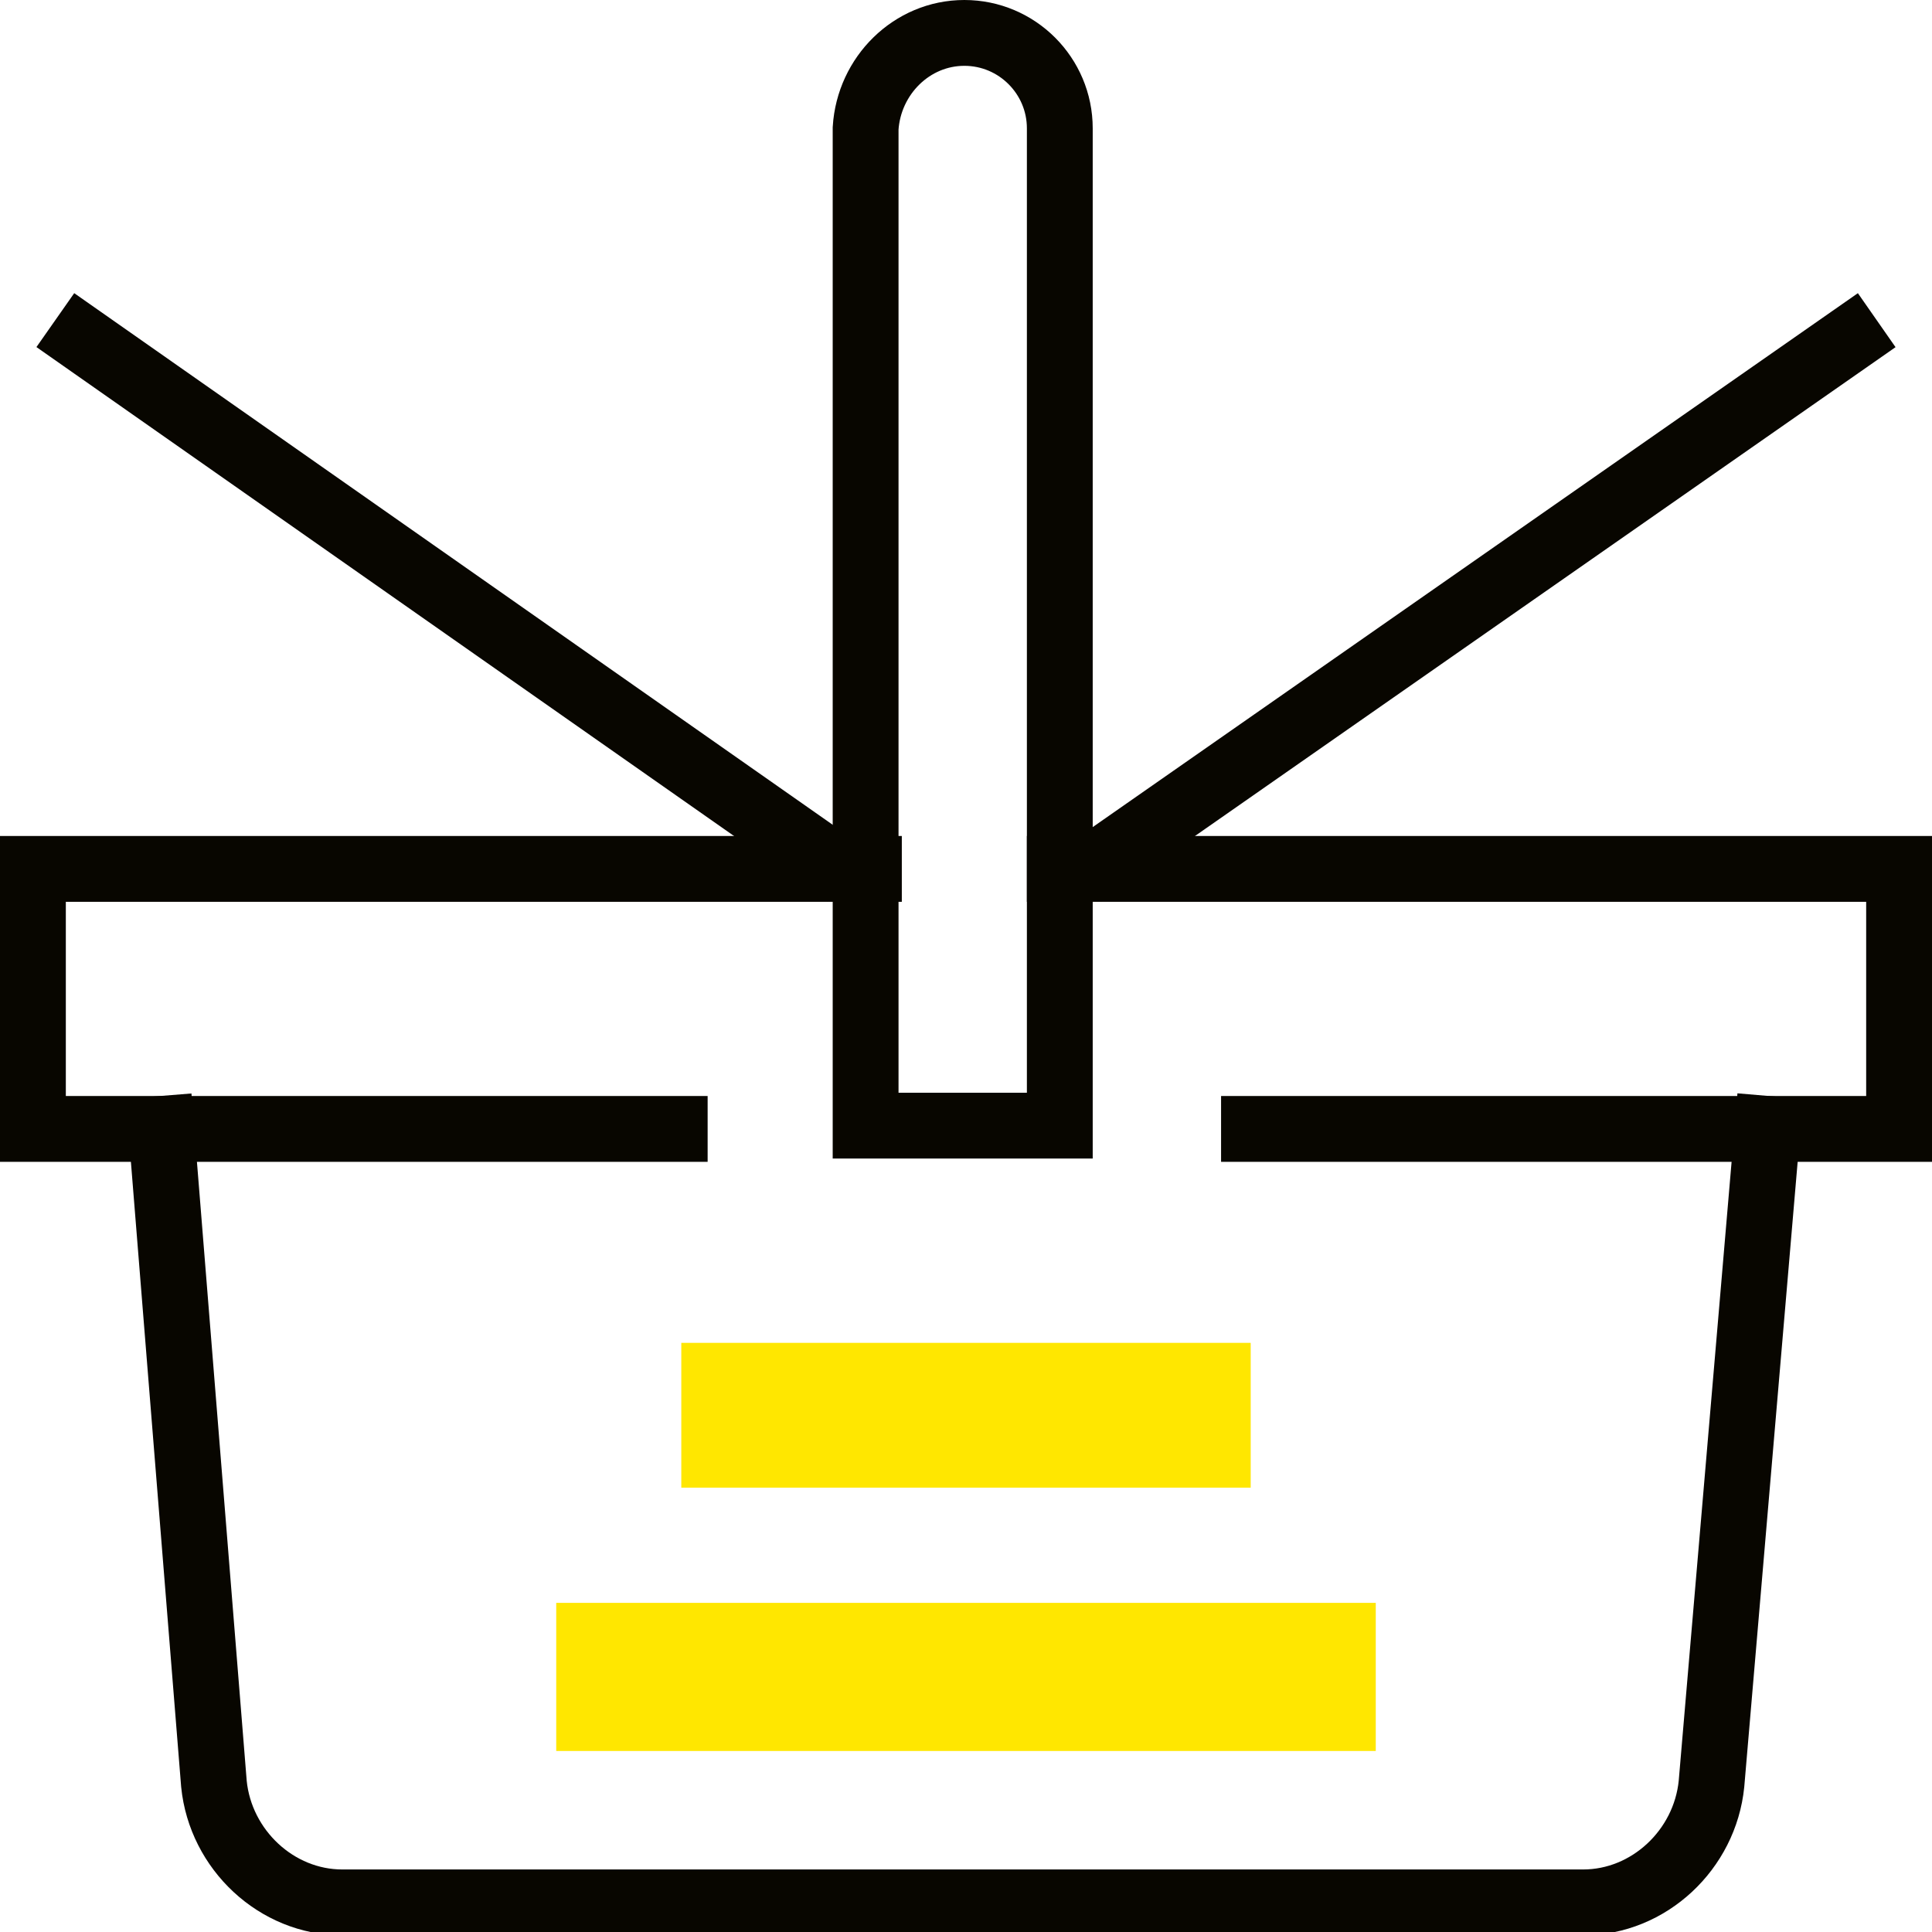
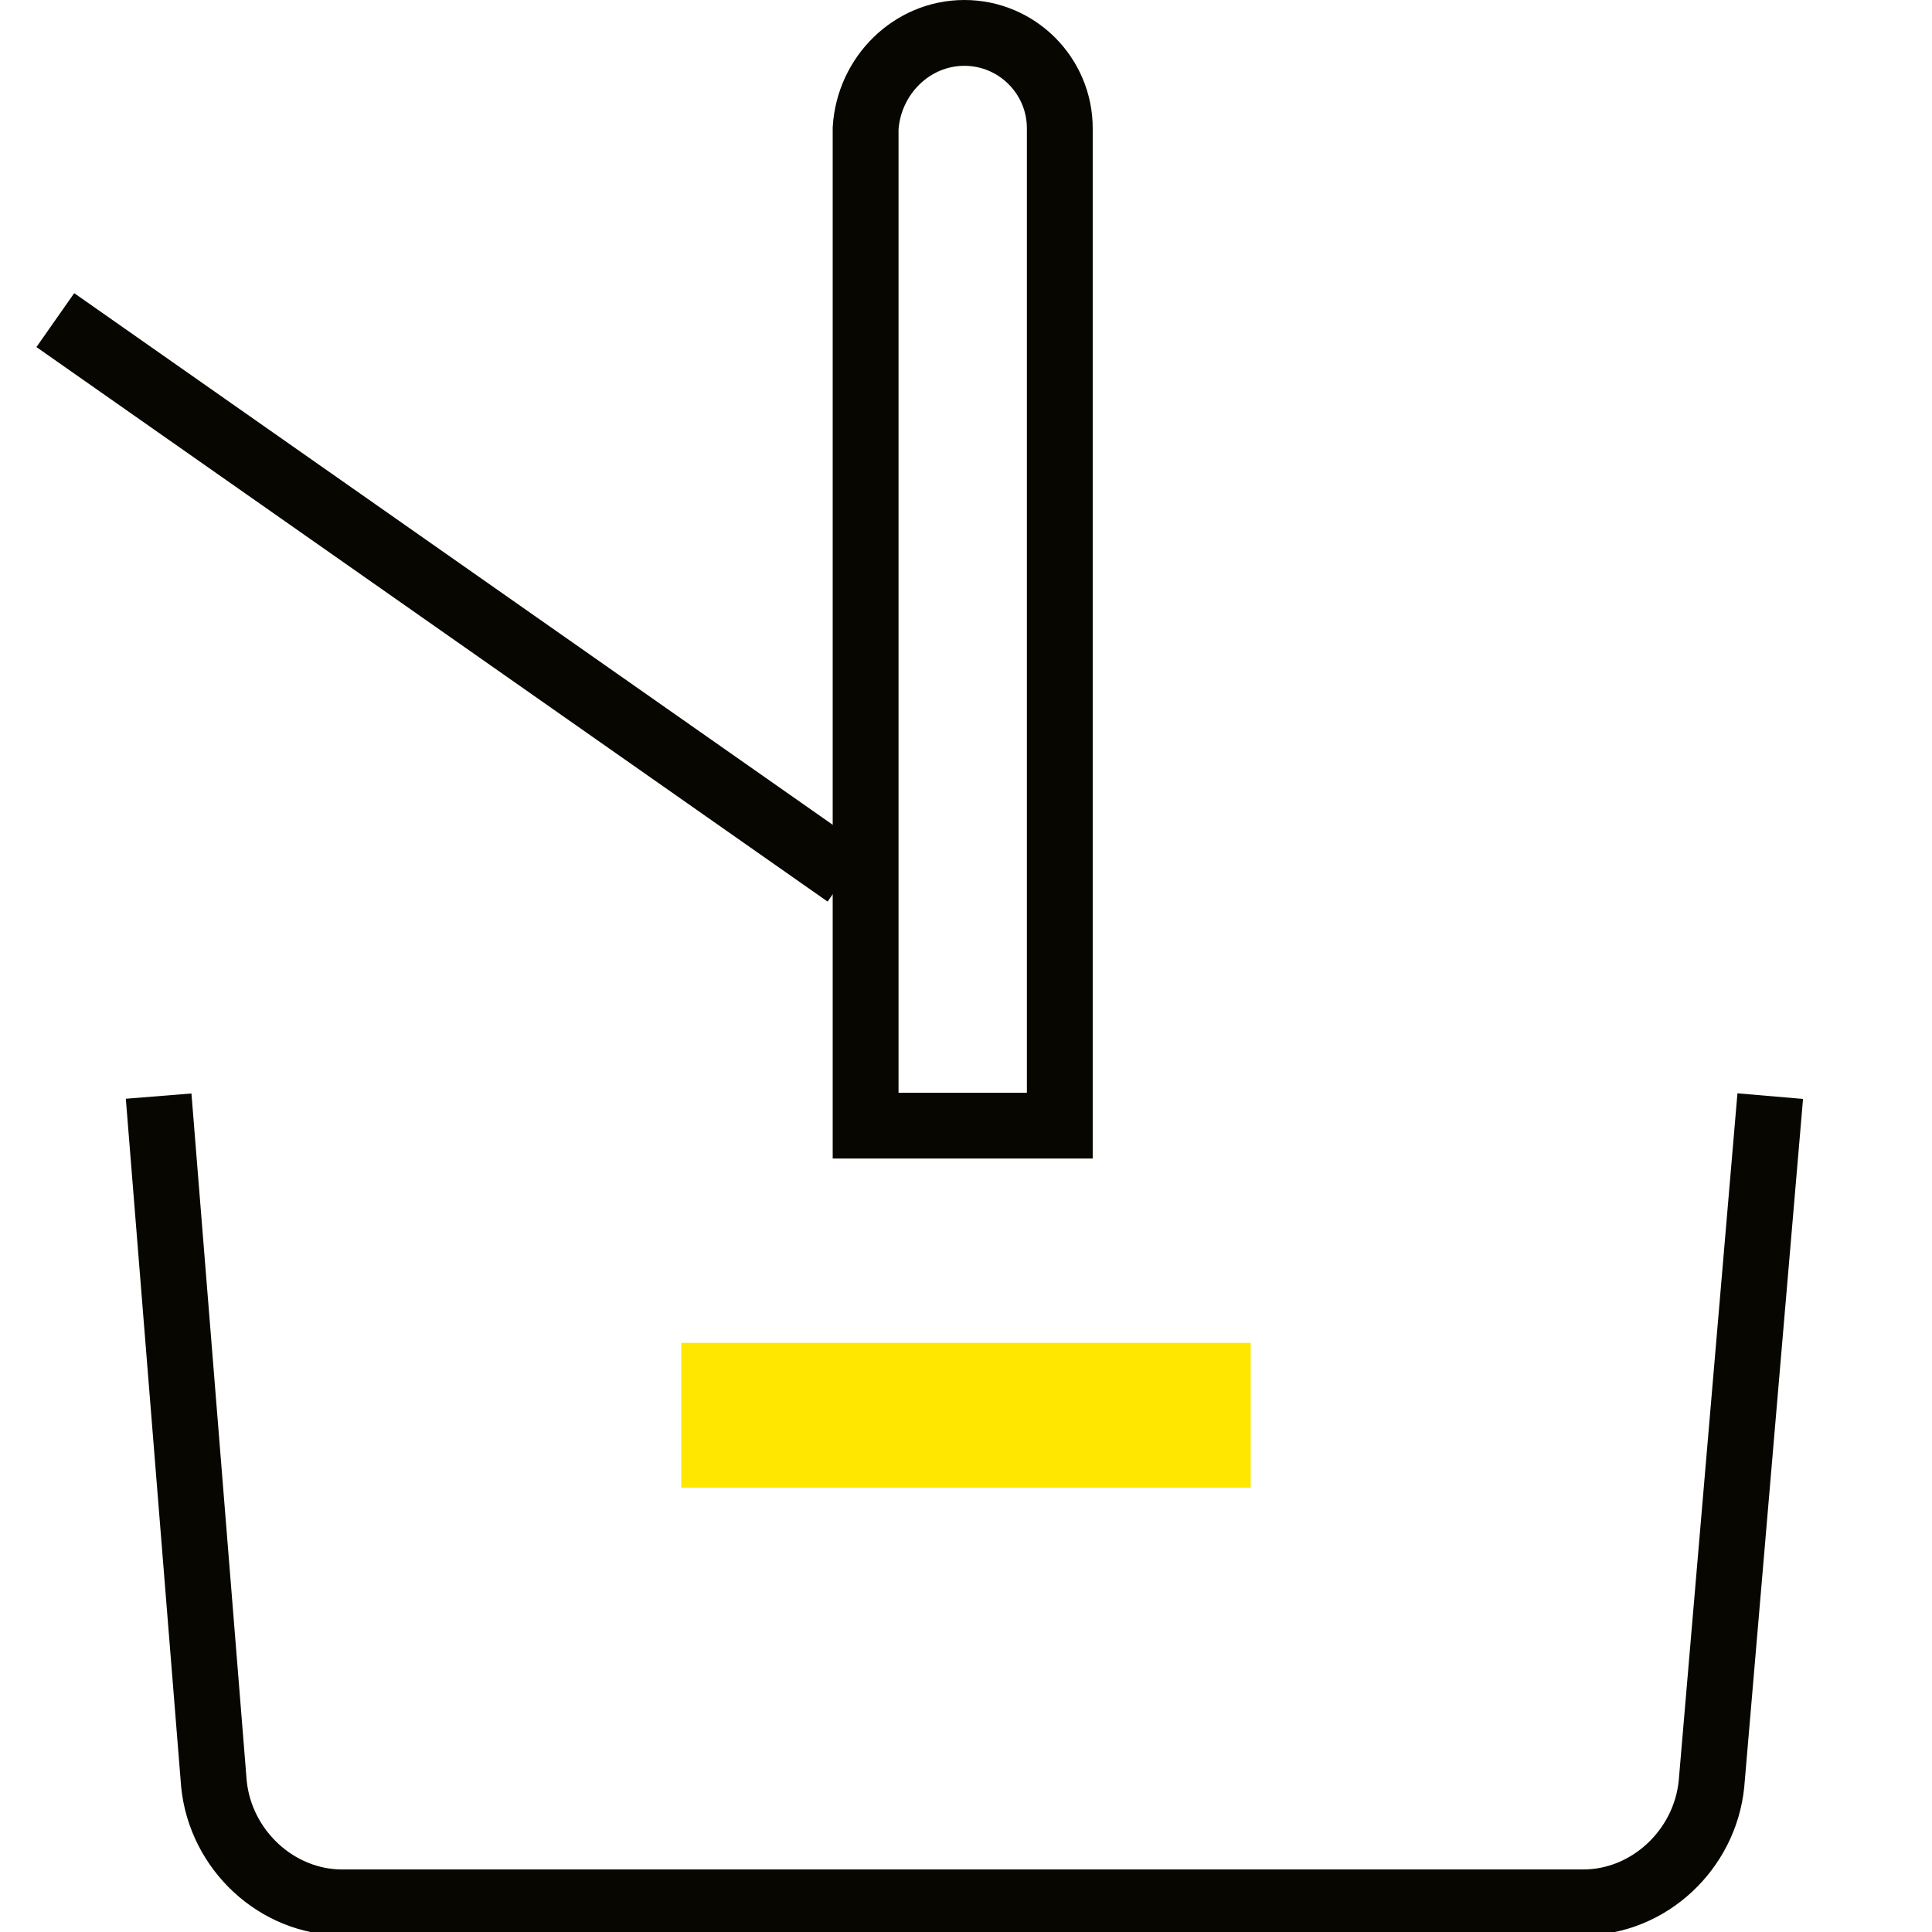
<svg xmlns="http://www.w3.org/2000/svg" version="1.1" id="Layer_1" x="0px" y="0px" viewBox="0 0 58.7 58.7" style="enable-background:new 0 0 58.7 58.7;" xml:space="preserve">
  <style type="text/css">
	.st0{fill:none;stroke:#080600;stroke-width:2;stroke-linecap:square;stroke-miterlimit:10;}
	.st1{fill:#FFE700;}
</style>
  <title>kuvake-kauppa</title>
  <line class="st0" x1="24.9" y1="26" x2="2.5" y2="10.3" />
-   <line class="st0" x1="33.7" y1="26" x2="56.2" y2="10.3" />
  <path class="st0" d="M53.7,34.3L52,54.2c-0.2,2-1.9,3.6-3.9,3.6H10.4c-2,0-3.7-1.6-3.9-3.6L4.9,34.3" />
  <path class="st0" d="M29.3,1L29.3,1c1.6,0,2.9,1.3,2.9,2.9v30.3h-5.9V3.9C26.4,2.3,27.7,1,29.3,1z" />
-   <polyline class="st0" points="20.5,34.3 1,34.3 1,26.4 26.4,26.4 " />
-   <polyline class="st0" points="38.1,34.3 57.7,34.3 57.7,26.4 32.2,26.4 " />
-   <rect x="16.9" y="48.7" class="st1" width="24.9" height="4.5" />
  <rect x="20.7" y="40.8" class="st1" width="17.3" height="4.4" />
</svg>